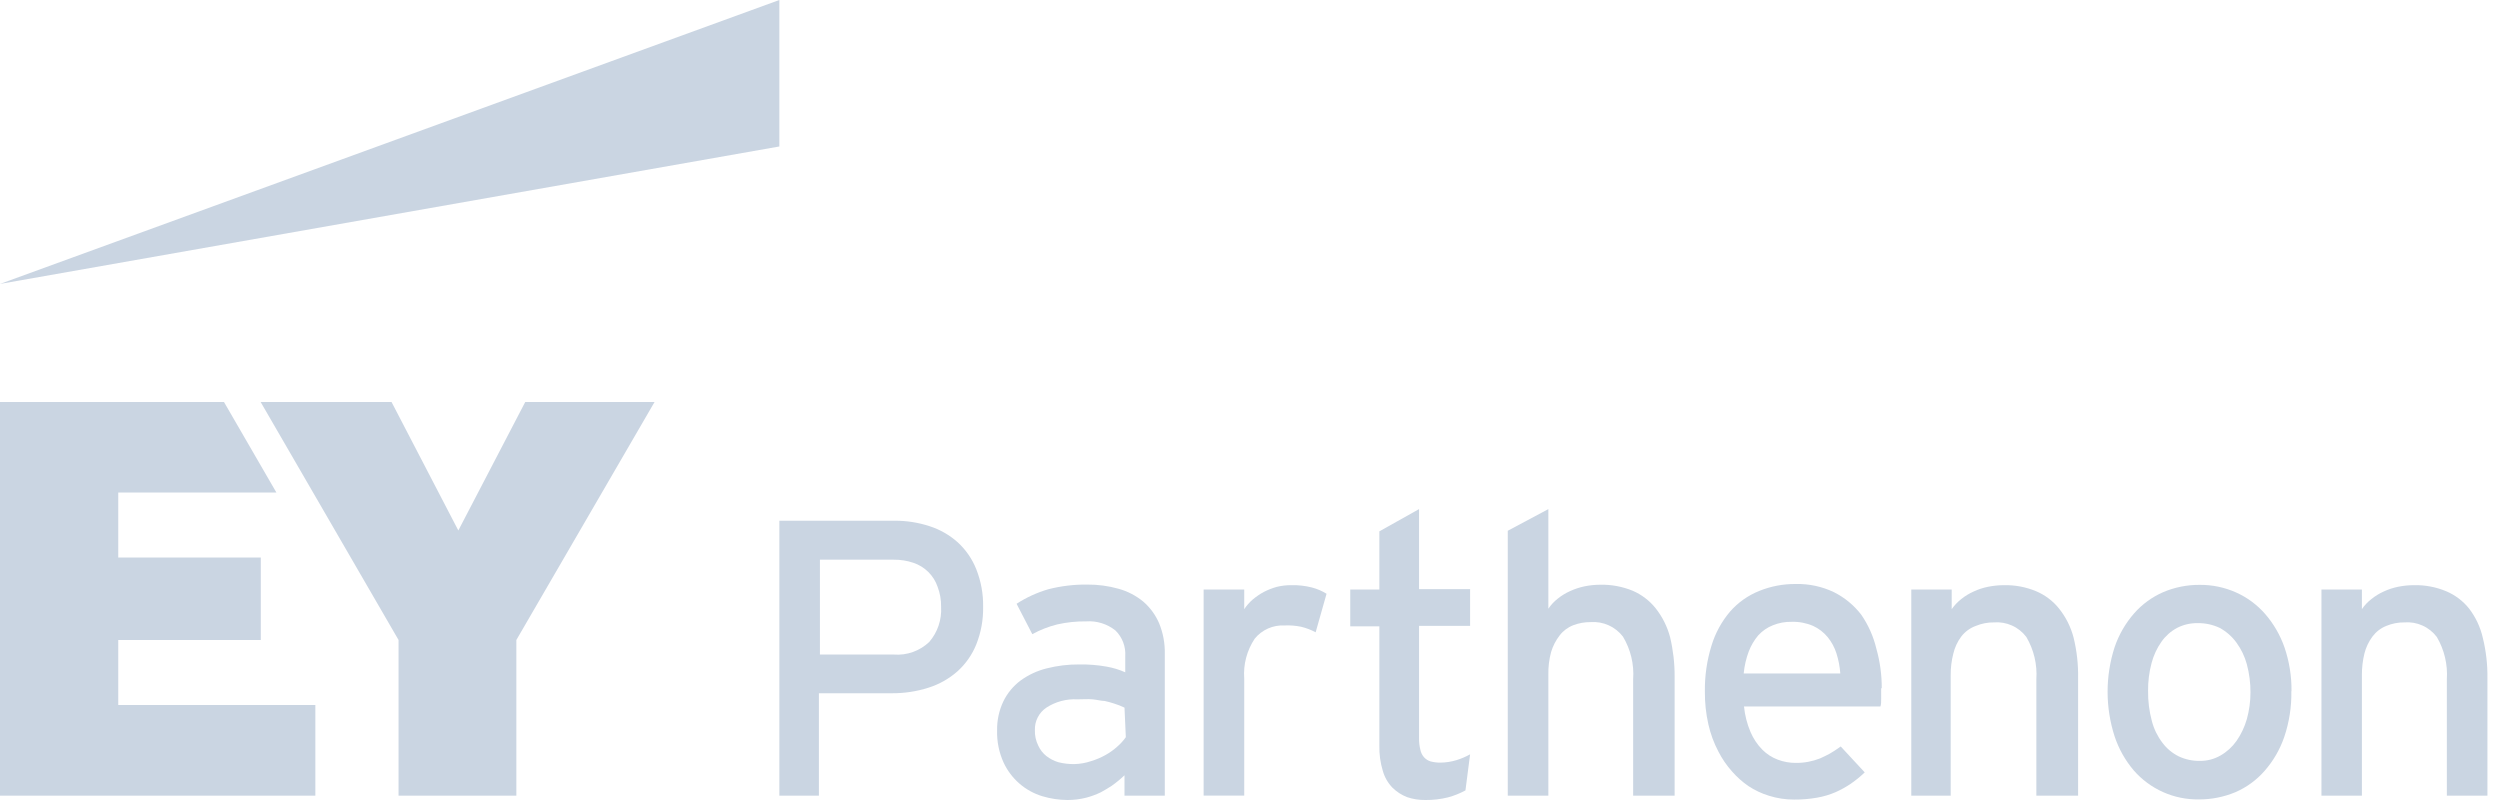
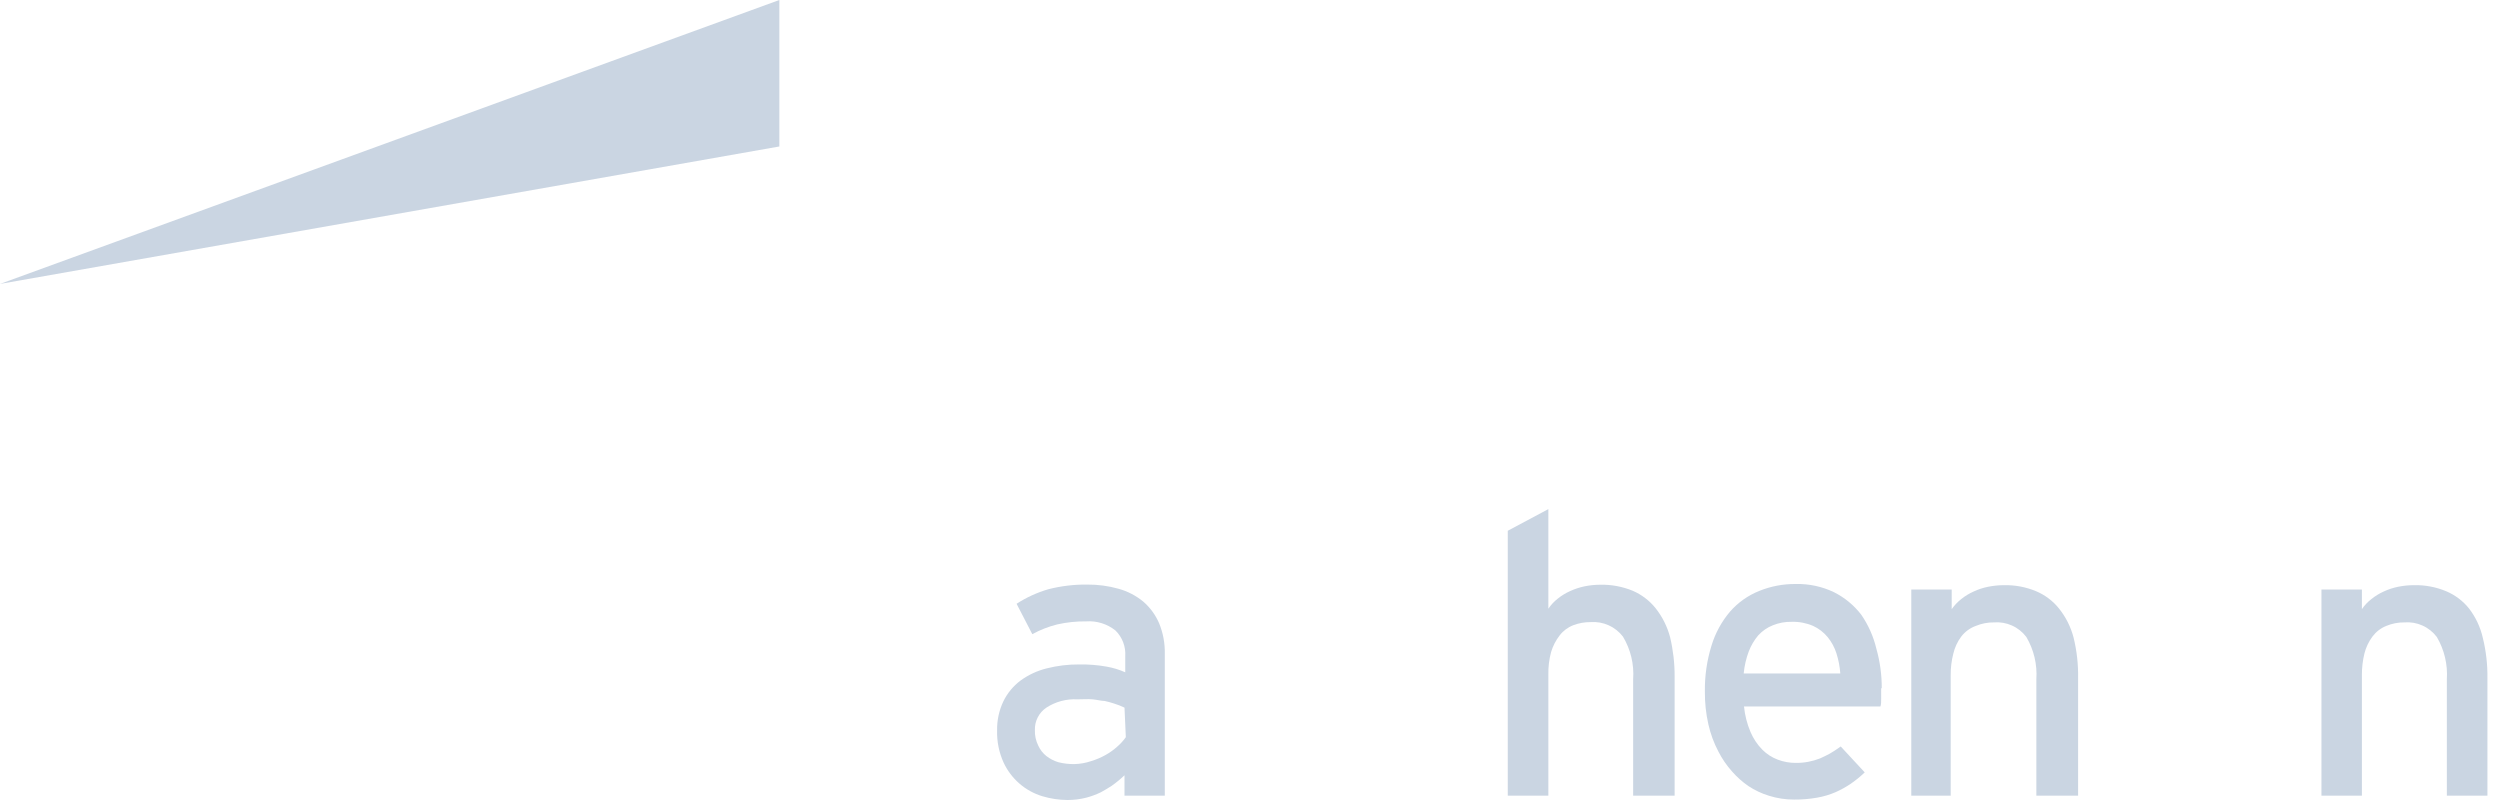
<svg xmlns="http://www.w3.org/2000/svg" width="100" height="32" viewBox="0 0 100 32" fill="none">
  <g clip-path="url(#clip0_286_2754)">
-     <path d="M37.644 24.273C37.649 23.999 37.601 23.727 37.504 23.471C37.427 23.246 37.299 23.043 37.131 22.877C36.962 22.71 36.757 22.585 36.532 22.511C36.281 22.426 36.018 22.385 35.753 22.388H32.797V26.182H35.753C36.012 26.202 36.272 26.168 36.517 26.08C36.761 25.993 36.985 25.855 37.172 25.676C37.505 25.289 37.673 24.788 37.644 24.279M39.325 24.279C39.334 24.791 39.241 25.299 39.052 25.775C38.887 26.186 38.63 26.554 38.301 26.851C37.964 27.149 37.567 27.373 37.138 27.508C36.662 27.66 36.165 27.734 35.666 27.73H32.756V31.826H31.174V20.829H35.782C36.26 20.826 36.736 20.9 37.19 21.05C37.605 21.184 37.988 21.404 38.313 21.696C38.637 21.994 38.89 22.362 39.052 22.772C39.241 23.25 39.334 23.76 39.325 24.273" fill="#CAD5E2" />
    <path d="M44.98 28.305C44.847 28.241 44.709 28.187 44.567 28.143C44.441 28.101 44.313 28.066 44.183 28.038C44.05 28.038 43.892 27.991 43.706 27.974C43.52 27.956 43.316 27.974 43.095 27.974C42.657 27.95 42.223 28.066 41.856 28.305C41.709 28.403 41.59 28.537 41.51 28.694C41.429 28.851 41.39 29.025 41.396 29.201C41.388 29.417 41.434 29.631 41.53 29.824C41.604 29.988 41.716 30.131 41.856 30.243C41.997 30.352 42.157 30.434 42.327 30.487C42.542 30.542 42.763 30.568 42.985 30.563C43.207 30.557 43.426 30.518 43.636 30.447C43.839 30.387 44.034 30.305 44.218 30.202C44.388 30.108 44.546 29.995 44.69 29.865C44.819 29.753 44.935 29.627 45.033 29.487L44.98 28.305ZM44.98 31.826V31.011C44.819 31.165 44.646 31.307 44.463 31.436C44.323 31.529 44.178 31.61 44.032 31.692C43.846 31.782 43.651 31.854 43.45 31.907C43.205 31.969 42.953 32.001 42.7 32C42.359 31.998 42.02 31.947 41.693 31.849C41.355 31.746 41.042 31.574 40.776 31.342C40.509 31.11 40.294 30.825 40.145 30.505C39.961 30.102 39.872 29.662 39.884 29.219C39.876 28.817 39.962 28.419 40.134 28.055C40.293 27.727 40.528 27.442 40.82 27.223C41.135 26.994 41.49 26.828 41.868 26.735C42.294 26.627 42.732 26.574 43.171 26.578C43.538 26.572 43.904 26.601 44.265 26.665C44.521 26.71 44.771 26.786 45.01 26.892V26.252C45.023 26.061 44.995 25.869 44.926 25.69C44.858 25.511 44.751 25.349 44.614 25.216C44.284 24.955 43.87 24.826 43.45 24.855C43.059 24.85 42.668 24.891 42.287 24.977C41.939 25.064 41.605 25.195 41.292 25.367L40.663 24.151C41.056 23.897 41.483 23.701 41.932 23.57C42.439 23.44 42.961 23.377 43.485 23.383C43.912 23.379 44.337 23.436 44.748 23.552C45.108 23.652 45.442 23.827 45.731 24.064C46.005 24.301 46.222 24.598 46.365 24.931C46.524 25.318 46.601 25.734 46.592 26.153V31.826H44.98Z" fill="#CAD5E2" />
-     <path d="M52.626 25.292C52.442 25.193 52.246 25.119 52.044 25.07C51.828 25.026 51.607 25.008 51.386 25.018C51.159 25.006 50.932 25.047 50.723 25.139C50.515 25.231 50.331 25.371 50.188 25.548C49.875 26.018 49.727 26.579 49.769 27.142V31.825H48.145V23.581H49.769V24.366C49.864 24.224 49.977 24.095 50.106 23.983C50.243 23.867 50.391 23.766 50.548 23.68C50.714 23.595 50.887 23.526 51.066 23.476C51.257 23.429 51.452 23.405 51.648 23.407C51.928 23.399 52.208 23.431 52.48 23.5C52.685 23.554 52.881 23.638 53.062 23.75L52.626 25.292Z" fill="#CAD5E2" />
-     <path d="M58.618 31.616C58.397 31.736 58.163 31.83 57.92 31.895C57.625 31.968 57.322 32.004 57.018 32C56.767 32.004 56.517 31.965 56.279 31.884C56.061 31.799 55.863 31.67 55.697 31.506C55.516 31.318 55.384 31.088 55.313 30.836C55.213 30.507 55.166 30.163 55.174 29.818V25.053H54.01V23.581H55.174V21.254L56.762 20.364V23.564H58.804V25.036H56.762V29.516C56.758 29.676 56.776 29.837 56.815 29.993C56.837 30.105 56.889 30.21 56.966 30.295C57.037 30.372 57.127 30.428 57.228 30.458C57.353 30.49 57.482 30.506 57.612 30.505C57.831 30.503 58.048 30.47 58.258 30.406C58.447 30.348 58.631 30.27 58.804 30.173L58.618 31.616Z" fill="#CAD5E2" />
    <path d="M65.326 31.826V27.171C65.369 26.574 65.227 25.979 64.919 25.466C64.769 25.27 64.573 25.113 64.347 25.012C64.122 24.91 63.874 24.866 63.628 24.884C63.391 24.882 63.157 24.923 62.935 25.007C62.719 25.089 62.529 25.23 62.388 25.414C62.234 25.612 62.118 25.837 62.045 26.077C61.965 26.373 61.928 26.678 61.934 26.985V31.826H60.311V21.231L61.934 20.364V24.349C62.037 24.197 62.162 24.061 62.307 23.948C62.458 23.826 62.624 23.724 62.801 23.645C62.987 23.559 63.183 23.495 63.383 23.453C63.59 23.411 63.801 23.39 64.012 23.389C64.454 23.38 64.893 23.461 65.303 23.628C65.662 23.782 65.977 24.022 66.222 24.326C66.495 24.669 66.693 25.066 66.804 25.489C66.927 26.006 66.988 26.535 66.985 27.066V31.826H65.326Z" fill="#CAD5E2" />
    <path d="M73.612 26.938C73.592 26.668 73.542 26.4 73.46 26.141C73.385 25.901 73.264 25.678 73.106 25.484C72.948 25.292 72.749 25.139 72.524 25.036C72.254 24.92 71.962 24.864 71.668 24.873C71.409 24.867 71.152 24.914 70.912 25.012C70.69 25.1 70.491 25.238 70.33 25.414C70.169 25.604 70.041 25.821 69.952 26.054C69.845 26.338 69.776 26.636 69.748 26.938H73.612ZM75.247 27.52C75.247 27.671 75.247 27.805 75.247 27.933C75.247 28.061 75.247 28.172 75.218 28.259H69.76C69.795 28.612 69.883 28.957 70.022 29.283C70.133 29.542 70.29 29.779 70.487 29.981C70.665 30.161 70.879 30.3 71.116 30.388C71.346 30.474 71.591 30.518 71.837 30.516C72.168 30.519 72.496 30.457 72.803 30.336C72.948 30.272 73.076 30.208 73.193 30.144C73.309 30.08 73.449 29.987 73.629 29.859L74.589 30.895C74.409 31.068 74.214 31.226 74.007 31.366C73.823 31.488 73.628 31.596 73.425 31.686C73.187 31.789 72.937 31.863 72.681 31.907C72.379 31.96 72.073 31.986 71.767 31.983C71.426 31.984 71.087 31.933 70.761 31.831C70.468 31.742 70.19 31.61 69.935 31.442C69.694 31.275 69.475 31.08 69.283 30.86C69.067 30.619 68.883 30.351 68.736 30.062C68.555 29.719 68.42 29.353 68.335 28.974C68.238 28.543 68.191 28.102 68.195 27.66C68.187 27.035 68.277 26.412 68.463 25.815C68.614 25.32 68.866 24.86 69.201 24.465C69.519 24.102 69.917 23.819 70.365 23.639C70.83 23.45 71.329 23.355 71.831 23.36C72.362 23.348 72.889 23.461 73.367 23.692C73.79 23.906 74.16 24.212 74.45 24.588C74.734 25 74.939 25.462 75.055 25.949C75.201 26.466 75.273 27 75.27 27.538" fill="#CAD5E2" />
    <path d="M81.454 31.826V27.171C81.494 26.579 81.354 25.989 81.053 25.478C80.903 25.28 80.706 25.122 80.479 25.021C80.252 24.919 80.003 24.876 79.756 24.896C79.508 24.893 79.263 24.941 79.034 25.036C78.803 25.119 78.602 25.266 78.452 25.46C78.299 25.664 78.19 25.898 78.132 26.147C78.061 26.424 78.026 26.71 78.028 26.996V31.826H76.451V23.581H78.068V24.367C78.174 24.215 78.302 24.08 78.447 23.965C78.598 23.843 78.764 23.742 78.941 23.663C79.126 23.575 79.322 23.511 79.523 23.471C79.732 23.429 79.944 23.407 80.157 23.407C80.6 23.397 81.04 23.48 81.449 23.651C81.806 23.802 82.12 24.04 82.362 24.343C82.636 24.686 82.834 25.082 82.944 25.507C83.073 26.036 83.134 26.58 83.124 27.124V31.826H81.454Z" fill="#CAD5E2" />
-     <path d="M90.019 27.706C90.022 27.323 89.973 26.942 89.874 26.572C89.789 26.258 89.647 25.962 89.454 25.699C89.279 25.459 89.052 25.26 88.791 25.117C88.515 24.986 88.213 24.921 87.907 24.925C87.62 24.92 87.336 24.986 87.081 25.117C86.833 25.251 86.62 25.44 86.458 25.67C86.276 25.929 86.142 26.219 86.062 26.525C85.966 26.887 85.919 27.261 85.923 27.636C85.918 28.043 85.969 28.448 86.074 28.841C86.156 29.157 86.3 29.454 86.499 29.713C86.67 29.943 86.894 30.128 87.15 30.255C87.412 30.378 87.699 30.44 87.988 30.435C88.28 30.44 88.568 30.366 88.82 30.22C89.074 30.075 89.292 29.876 89.46 29.638C89.645 29.372 89.784 29.077 89.874 28.765C89.97 28.416 90.019 28.056 90.019 27.695M91.654 27.648C91.665 28.271 91.569 28.891 91.369 29.481C91.198 29.98 90.931 30.44 90.583 30.836C90.263 31.202 89.866 31.492 89.42 31.686C88.954 31.881 88.453 31.98 87.948 31.977C87.456 31.983 86.968 31.883 86.519 31.682C86.07 31.481 85.67 31.184 85.347 30.813C85.009 30.414 84.75 29.954 84.585 29.457C84.21 28.296 84.21 27.046 84.585 25.885C84.754 25.389 85.019 24.93 85.364 24.535C85.685 24.17 86.082 23.88 86.528 23.686C86.988 23.49 87.483 23.391 87.983 23.395C88.485 23.389 88.984 23.493 89.443 23.698C89.888 23.897 90.285 24.191 90.606 24.559C90.947 24.952 91.209 25.406 91.38 25.897C91.572 26.459 91.666 27.049 91.66 27.642" fill="#CAD5E2" />
    <path d="M97.874 31.826V27.171C97.913 26.579 97.773 25.989 97.472 25.478C97.322 25.28 97.125 25.122 96.898 25.021C96.671 24.919 96.422 24.876 96.175 24.896C95.927 24.893 95.682 24.941 95.453 25.036C95.233 25.123 95.042 25.27 94.9 25.46C94.747 25.665 94.636 25.899 94.575 26.147C94.508 26.425 94.475 26.71 94.476 26.996V31.826H92.858V23.581H94.476V24.366C94.58 24.213 94.707 24.078 94.854 23.965C95.003 23.843 95.167 23.742 95.343 23.663C95.528 23.576 95.724 23.512 95.924 23.471C96.131 23.429 96.342 23.407 96.553 23.407C96.998 23.396 97.44 23.479 97.85 23.651C98.208 23.802 98.522 24.04 98.764 24.343C99.027 24.687 99.214 25.084 99.311 25.507C99.442 26.036 99.504 26.579 99.497 27.124V31.826H97.874Z" fill="#CAD5E2" />
    <path d="M31.174 0L0 11.357L31.174 5.859V0Z" fill="#CAD5E2" />
-     <path d="M21.009 16.081L18.333 21.219L15.662 16.081H10.426L15.942 25.6V31.826H20.654V25.6L26.182 16.081H21.009ZM0 16.081V31.826H12.614V28.201H4.73V25.6H10.432V22.301H4.73V19.7H11.055L8.96 16.081H0Z" fill="#CAD5E2" />
  </g>
  <defs>
    <clipPath id="clip0_286_2754">
      <rect width="99.491" height="32" fill="white" />
    </clipPath>
  </defs>
</svg>